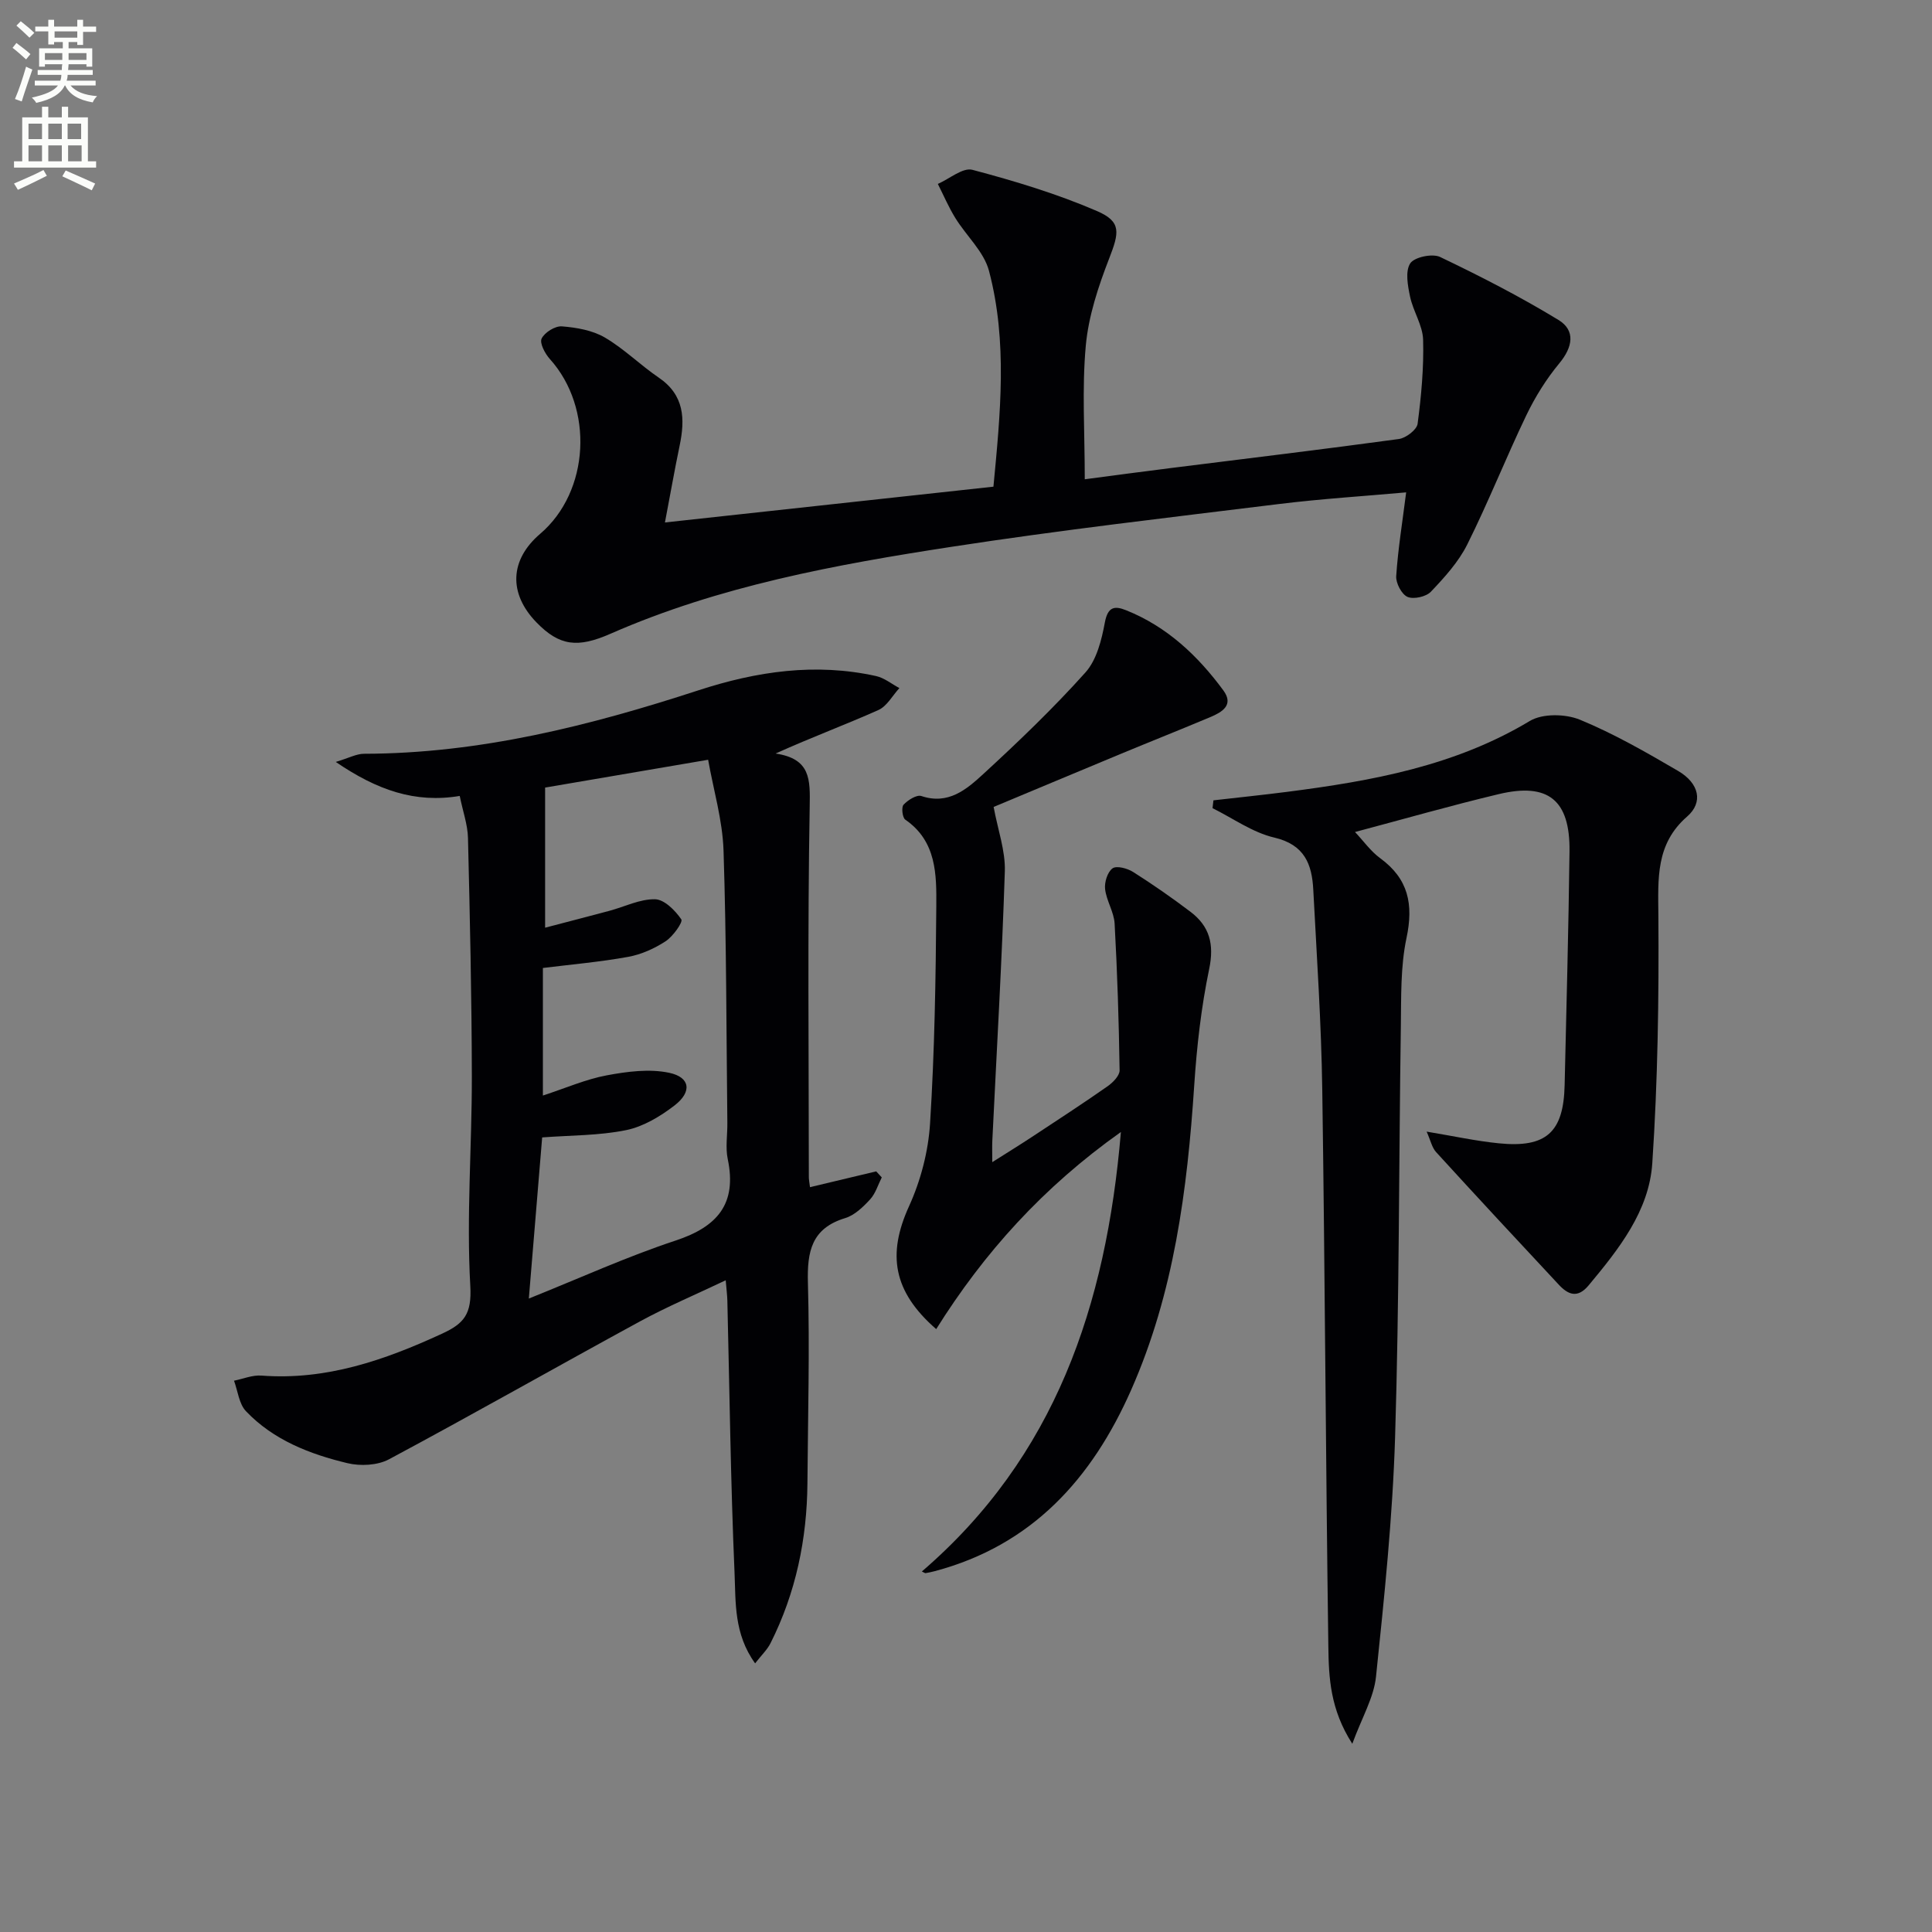
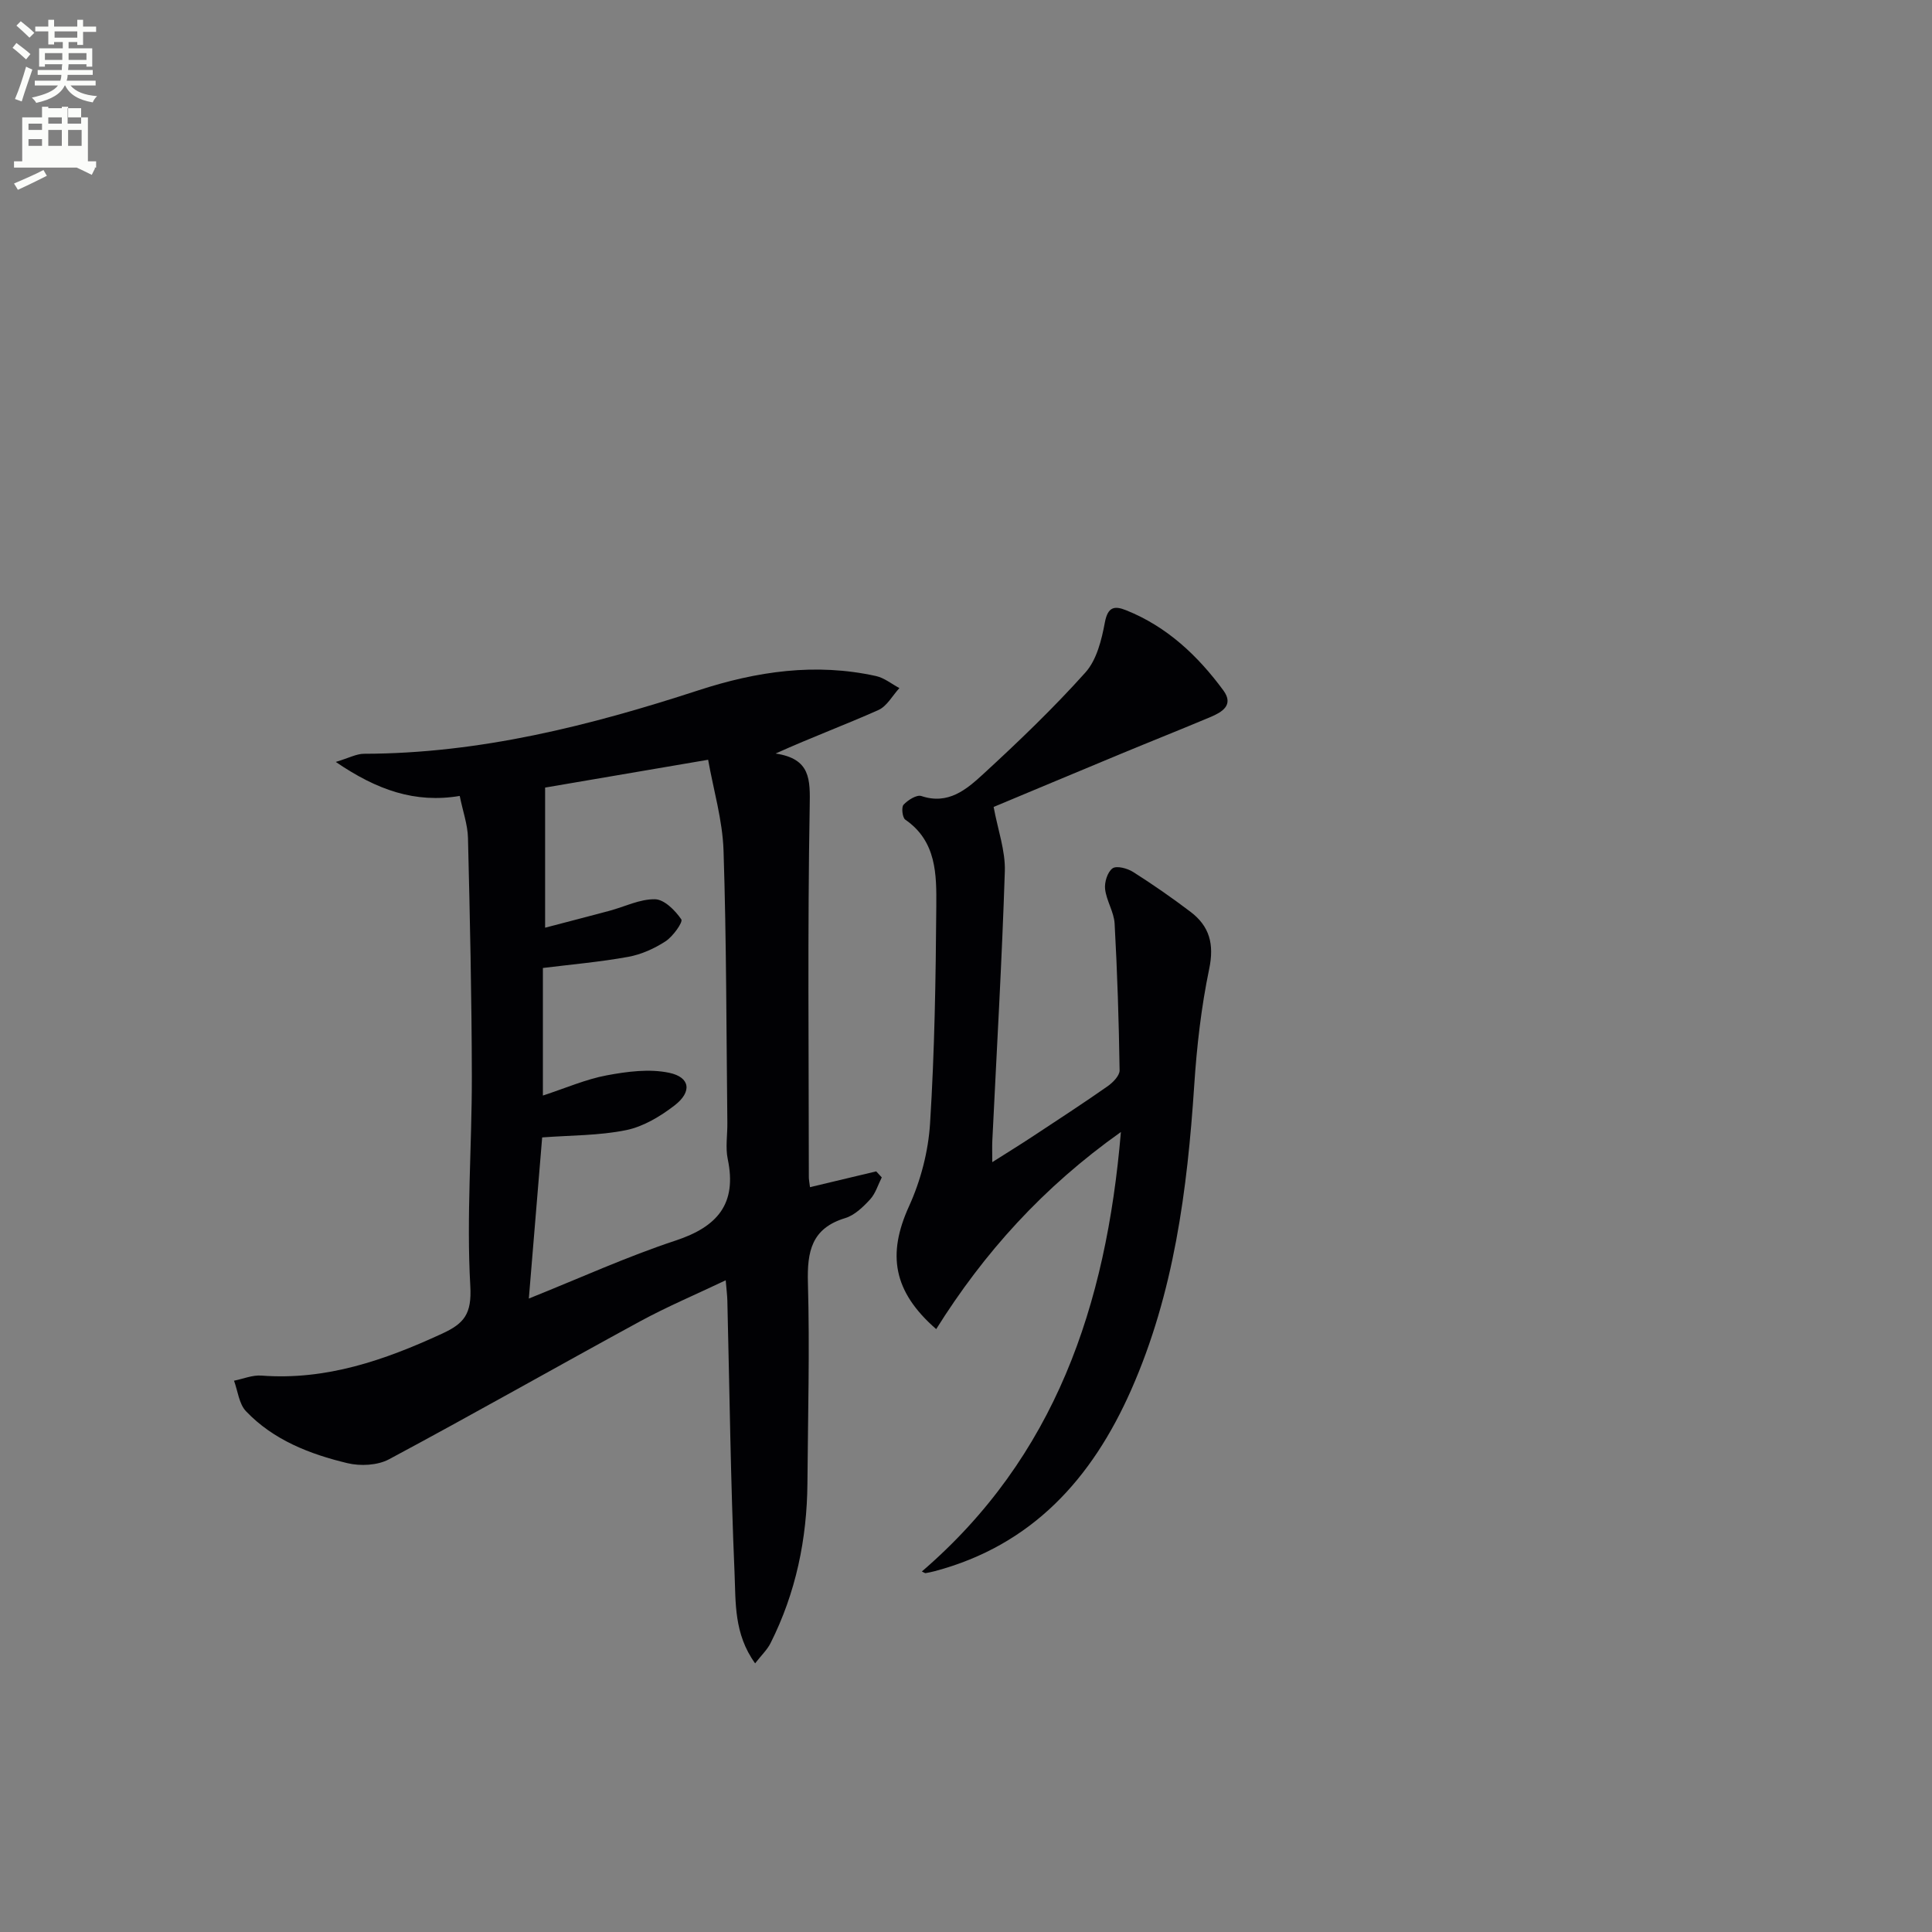
<svg xmlns="http://www.w3.org/2000/svg" enable-background="new 0 0 400 400" viewBox="0 0 400 400">
  <rect x="0" y="0" width="400" height="400" fill="#808080" stroke="none" />
  <path d="m2.6 9.9.8-1c.9.7 1.9 1.4 2.9 2.3l-.9 1.1c-1.1-1-2-1.8-2.8-2.4zm.5 10.6c.9-2.1 1.6-4.3 2.3-6.7.4.2.8.4 1.3.6-.7 2.1-1.5 4.3-2.2 6.6zm.3-15.2.9-.9c1 .8 2 1.6 2.8 2.4l-1 1c-.9-.9-1.8-1.7-2.7-2.5zm12.6-1.2h1.2v1.4h2.7v1.1h-2.7v2.7h-1.2v-.6h-1.8v1.3h4.9v3.8h-1.2v-.5h-3.7c0 .4-.1.9-.1 1.2h5.1v1h-5.2c0 .5-.1.9-.2 1.2h6v1h-5.2c1.1 1.3 2.9 2 5.5 2.2-.4.4-.7.8-.9 1.3-2.9-.5-4.8-1.6-5.7-3.5h-.1c-.8 1.7-2.7 2.9-5.9 3.6-.2-.4-.6-.8-.9-1.1 2.8-.6 4.6-1.4 5.4-2.5h-4.8v-1h5.3c.1-.3.2-.7.2-1.2h-4.9v-1h5c0-.4 0-.8.1-1.2h-3.6v.5h-1.2v-3.8h4.9v-1.3h-1.8v.5h-1.2v-2.7h-2.7v-1h2.7v-1.4h1.2v1.4h4.8zm-6.7 8.3h3.6c0-.4 0-.9 0-1.4h-3.6zm1.9-4.6h4.8v-1.3h-4.7v1.3zm6.7 3.2h-3.7v1.4h3.7z" fill="#fbfcfa" />
-   <path d="m8.7 22.1h1.3v2.2h2.8v-2.2h1.3v2.2h4.1v9.1h1.7v1.3h-17v-1.3h1.7v-9.1h4.1zm.3 13.1.7 1.2c-1.8.9-3.8 1.9-6 2.9-.2-.4-.5-.8-.8-1.3 2.3-1 4.4-1.9 6.1-2.8zm-3.1-6.4h2.8v-3.2h-2.8zm0 4.6h2.8v-3.3h-2.8zm4.1-4.6h2.8v-3.2h-2.8zm0 4.6h2.8v-3.3h-2.8zm3.6 1.9c2.1.9 4.1 1.8 6.1 2.7l-.7 1.4c-2.2-1.1-4.2-2-6.1-2.9zm3.2-9.7h-2.8v3.2h2.8zm-2.7 7.8h2.8v-3.3h-2.8z" fill="#fbfcfa" />
+   <path d="m8.7 22.1h1.3v2.2h2.8v-2.2h1.3v2.2h4.1v9.1h1.7v1.3h-17v-1.3h1.7v-9.1h4.1zm.3 13.1.7 1.2c-1.8.9-3.8 1.9-6 2.9-.2-.4-.5-.8-.8-1.3 2.3-1 4.4-1.9 6.1-2.8zm-3.1-6.4h2.8v-3.2h-2.8m0 4.6h2.8v-3.3h-2.8zm4.1-4.6h2.8v-3.2h-2.8zm0 4.6h2.8v-3.3h-2.8zm3.6 1.9c2.1.9 4.1 1.8 6.1 2.7l-.7 1.4c-2.2-1.1-4.2-2-6.1-2.9zm3.2-9.7h-2.8v3.2h2.8zm-2.7 7.8h2.8v-3.3h-2.8z" fill="#fbfcfa" />
  <g fill="#010104">
    <path d="m167.7 245.79c4.88-1.17 9.29-2.22 13.71-3.27.38.42.76.84 1.15 1.25-.78 1.54-1.29 3.33-2.42 4.56-1.44 1.56-3.2 3.27-5.14 3.86-6.97 2.11-7.91 6.9-7.73 13.39.39 13.81 0 27.64-.1 41.47-.09 11.61-2.4 22.74-7.64 33.15-.68 1.36-1.86 2.46-3.19 4.18-4.42-6.12-4-12.65-4.26-18.72-.81-18.79-1.03-37.6-1.49-56.4-.03-1.13-.18-2.26-.34-4.19-6.23 2.96-12.14 5.46-17.75 8.51-17.36 9.45-34.54 19.23-51.96 28.55-2.37 1.27-5.93 1.45-8.62.8-7.8-1.87-15.31-4.79-20.99-10.75-1.45-1.52-1.69-4.18-2.48-6.32 1.89-.38 3.82-1.2 5.67-1.06 13.41 1.02 25.51-3.19 37.43-8.69 4.55-2.1 6.15-4.07 5.82-9.86-.82-14.41.34-28.92.32-43.39-.03-16.46-.4-32.93-.8-49.39-.07-2.75-1.06-5.48-1.71-8.68-9.24 1.55-17.12-1.21-25.66-7.04 2.73-.82 4.29-1.69 5.85-1.69 23.91-.04 46.74-5.8 69.24-13.14 12.08-3.94 24.24-5.72 36.77-2.95 1.71.38 3.23 1.64 4.83 2.49-1.43 1.55-2.57 3.75-4.34 4.54-6.77 3.03-13.74 5.6-21.29 9.01 7.27 1.09 7.16 5.35 7.06 10.99-.45 25.48-.19 50.98-.18 76.47-.03.66.12 1.31.24 2.32zm-58.21 23.06c10.68-4.28 20.34-8.69 30.37-12 8.66-2.86 12.76-7.58 10.81-16.88-.5-2.39-.05-4.98-.08-7.48-.21-18.8-.18-37.61-.79-56.4-.21-6.3-2.08-12.54-3.19-18.79-12.46 2.13-23.71 4.05-33.75 5.76v29.01c5.45-1.43 9.38-2.44 13.29-3.49 3.17-.85 6.33-2.46 9.47-2.4 1.92.04 4.18 2.32 5.44 4.17.38.56-1.73 3.54-3.27 4.54-2.32 1.51-5.04 2.73-7.75 3.22-5.78 1.05-11.66 1.56-17.64 2.3v26.41c4.8-1.57 8.91-3.38 13.21-4.18 4.23-.79 8.83-1.4 12.94-.53 4.36.92 4.76 3.94 1.12 6.75-2.94 2.27-6.47 4.39-10.03 5.12-5.58 1.14-11.4 1.06-17.39 1.51-.87 10.49-1.75 21.19-2.76 33.36z" />
-     <path d="m279.98 361.03c-4.6-7.15-4.87-13.73-4.96-20.08-.54-38.46-.7-76.93-1.26-115.39-.2-13.79-1.14-27.57-1.86-41.35-.27-5.29-1.81-9.34-8.08-10.8-4.49-1.05-8.54-3.99-12.78-6.09.06-.54.12-1.08.19-1.62 5.09-.58 10.2-1.11 15.28-1.76 17.5-2.25 34.69-5.34 50.22-14.67 2.63-1.58 7.39-1.49 10.38-.26 7.04 2.9 13.72 6.74 20.32 10.6 4.42 2.59 5.22 6.53 1.89 9.43-6.56 5.7-6.03 12.86-5.97 20.54.12 17.08-.12 34.21-1.26 51.25-.66 9.92-6.93 17.78-13.18 25.29-2.32 2.78-4.27 1.91-6.19-.15-8.51-9.11-16.99-18.24-25.4-27.45-.86-.95-1.14-2.43-1.95-4.23 5.59.93 10.24 1.95 14.94 2.42 9.82.99 13.41-2.28 13.63-12.03.37-16.14.81-32.28 1.01-48.42.13-10.61-4.4-14.3-14.67-11.84-9.94 2.37-19.77 5.19-29.74 7.84 1.77 1.87 3.24 3.98 5.21 5.42 5.86 4.28 6.93 9.57 5.45 16.53-1.26 5.94-1.08 12.24-1.17 18.38-.42 28.3-.32 56.62-1.19 84.91-.51 16.57-2.23 33.11-3.95 49.61-.44 4.34-2.92 8.48-4.91 13.92z" />
-     <path d="m137.67 108.17c23.22-2.53 45.42-4.95 68.01-7.41 1.43-15.08 2.96-30-.92-44.68-1.05-3.99-4.7-7.25-6.98-10.96-1.38-2.24-2.42-4.68-3.61-7.04 2.41-1.05 5.17-3.45 7.16-2.92 8.75 2.32 17.51 4.96 25.8 8.54 5.11 2.21 4.59 4.46 2.51 9.82-2.25 5.8-4.28 11.93-4.84 18.06-.81 8.88-.21 17.88-.21 27.65 5.92-.78 11.76-1.57 17.61-2.3 15.81-1.99 31.64-3.88 47.43-6.04 1.46-.2 3.71-1.92 3.87-3.15.76-5.75 1.3-11.6 1.14-17.39-.08-2.99-2.06-5.89-2.7-8.93-.48-2.27-1.03-5.25.03-6.89.85-1.3 4.58-2.09 6.18-1.33 8.35 3.99 16.61 8.23 24.51 13.04 3.58 2.18 2.96 5.63.18 8.98-2.69 3.25-5 6.95-6.83 10.76-4.24 8.83-7.85 17.97-12.22 26.73-1.81 3.63-4.7 6.81-7.53 9.79-.99 1.05-3.58 1.63-4.85 1.08-1.22-.53-2.44-2.86-2.34-4.31.37-5.59 1.28-11.15 2.06-17.33-8.67.78-17.56 1.33-26.39 2.42-22.57 2.78-45.18 5.38-67.66 8.84-24.1 3.7-48.13 8.11-70.68 18.01-6.8 2.99-10.57 2.56-15.34-2.36-5.82-6-5.53-12.95.79-18.34 10.25-8.76 11.14-26.03 1.99-36.18-1.01-1.12-2.16-3.31-1.7-4.24.63-1.28 2.8-2.63 4.2-2.52 3.02.24 6.31.81 8.87 2.3 3.99 2.33 7.35 5.71 11.19 8.32 5.31 3.62 5.46 8.56 4.31 14.08-1.04 4.98-1.91 9.98-3.04 15.9z" />
    <path d="m205.72 167.07c.88 4.76 2.45 9.06 2.32 13.31-.6 18.61-1.69 37.19-2.59 55.79-.06 1.16-.01 2.32-.01 4.44 3.15-2 5.87-3.67 8.53-5.43 5.15-3.39 10.31-6.76 15.36-10.29 1.09-.77 2.49-2.19 2.47-3.29-.15-10.13-.47-20.26-1.03-30.38-.13-2.4-1.69-4.71-1.97-7.13-.17-1.42.49-3.55 1.54-4.31.84-.6 3.08 0 4.26.75 4.07 2.58 8.04 5.34 11.88 8.25 3.95 2.99 4.94 6.7 3.87 11.83-1.65 7.92-2.57 16.04-3.1 24.13-1.43 21.64-4.19 42.96-13.05 63.02-8.11 18.37-20.51 32.17-40.66 37.53-.63.17-1.27.3-1.91.41-.12.02-.28-.11-.77-.34 27.56-23.71 38.17-54.98 41.21-90.99-16.15 11.45-28.36 25.03-38.24 40.81-8.96-7.8-10.15-15.5-5.63-25.43 2.42-5.31 4-11.36 4.36-17.17.94-14.94 1.18-29.94 1.29-44.92.05-6.57.08-13.48-6.42-17.96-.6-.41-.84-2.57-.36-3.09.9-.97 2.72-2.12 3.69-1.8 5.59 1.88 9.38-1.4 12.81-4.55 7.32-6.73 14.53-13.64 21.16-21.04 2.33-2.6 3.35-6.74 4.02-10.35.61-3.26 2-3.49 4.41-2.52 8.46 3.39 14.84 9.41 20.13 16.6 2.24 3.05-.31 4.51-2.74 5.53-6.11 2.57-12.26 5.01-18.38 7.55-9.18 3.81-18.33 7.65-26.45 11.04z" />
  </g>
</svg>